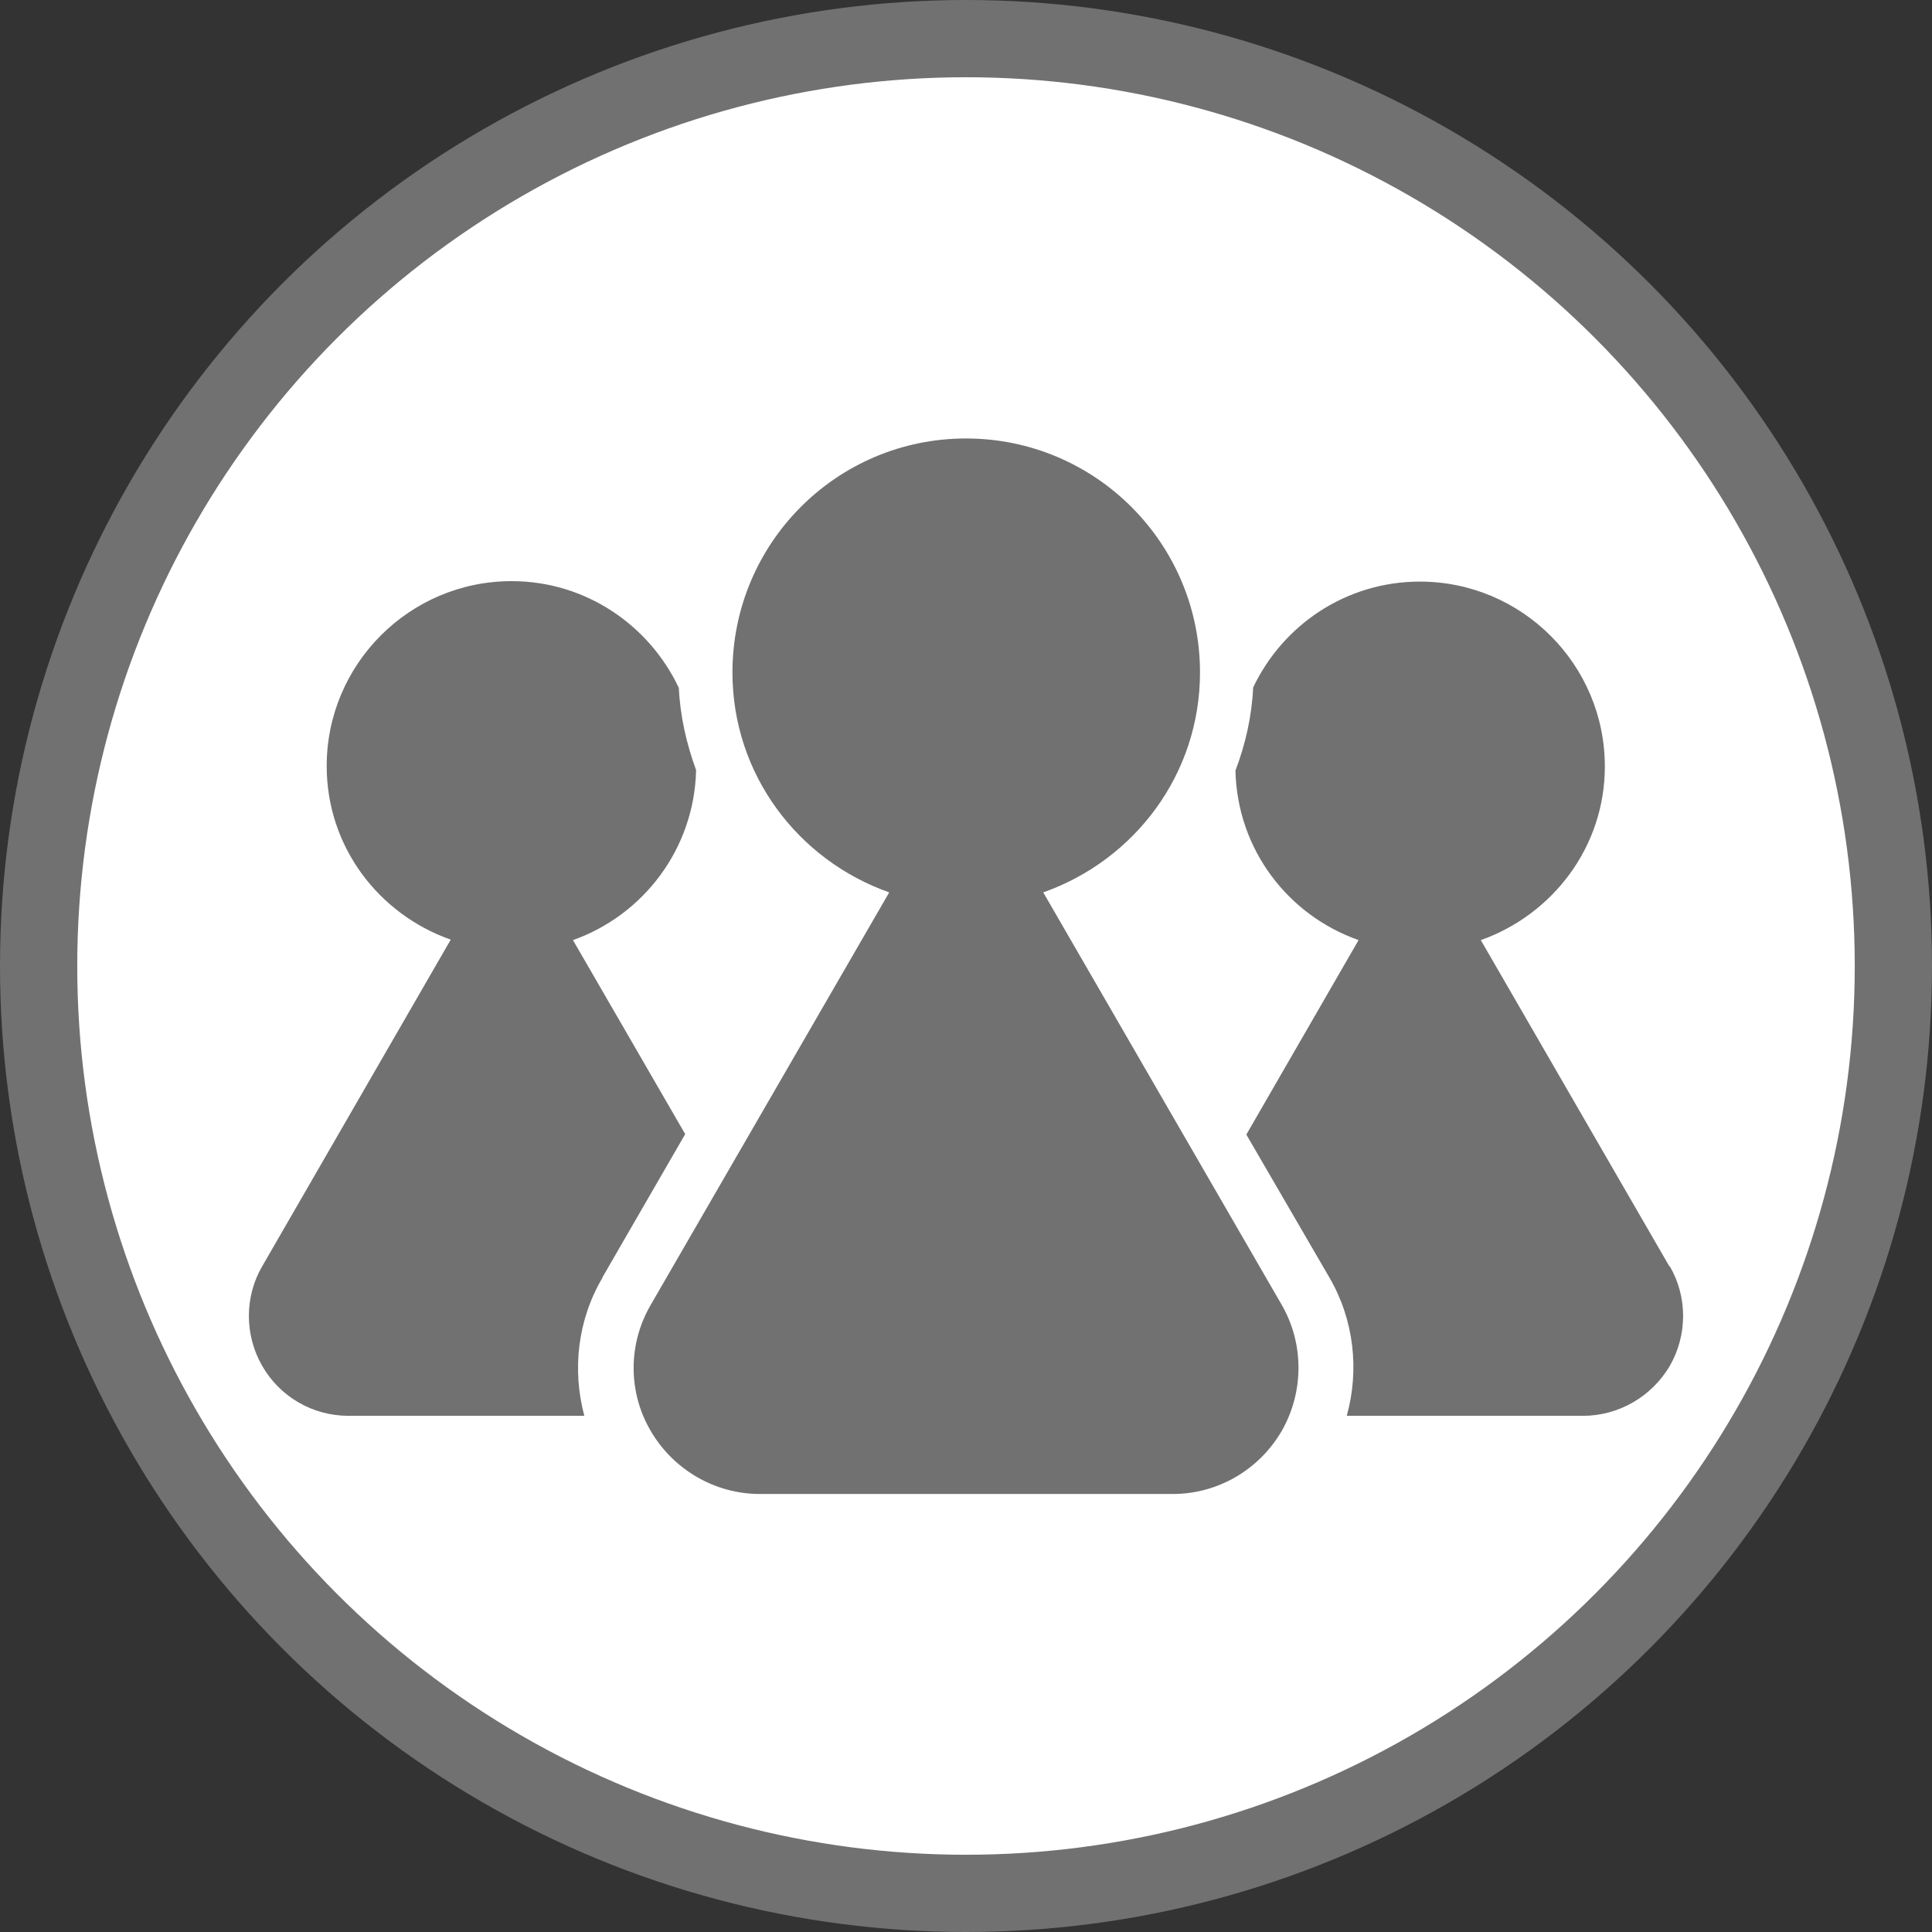
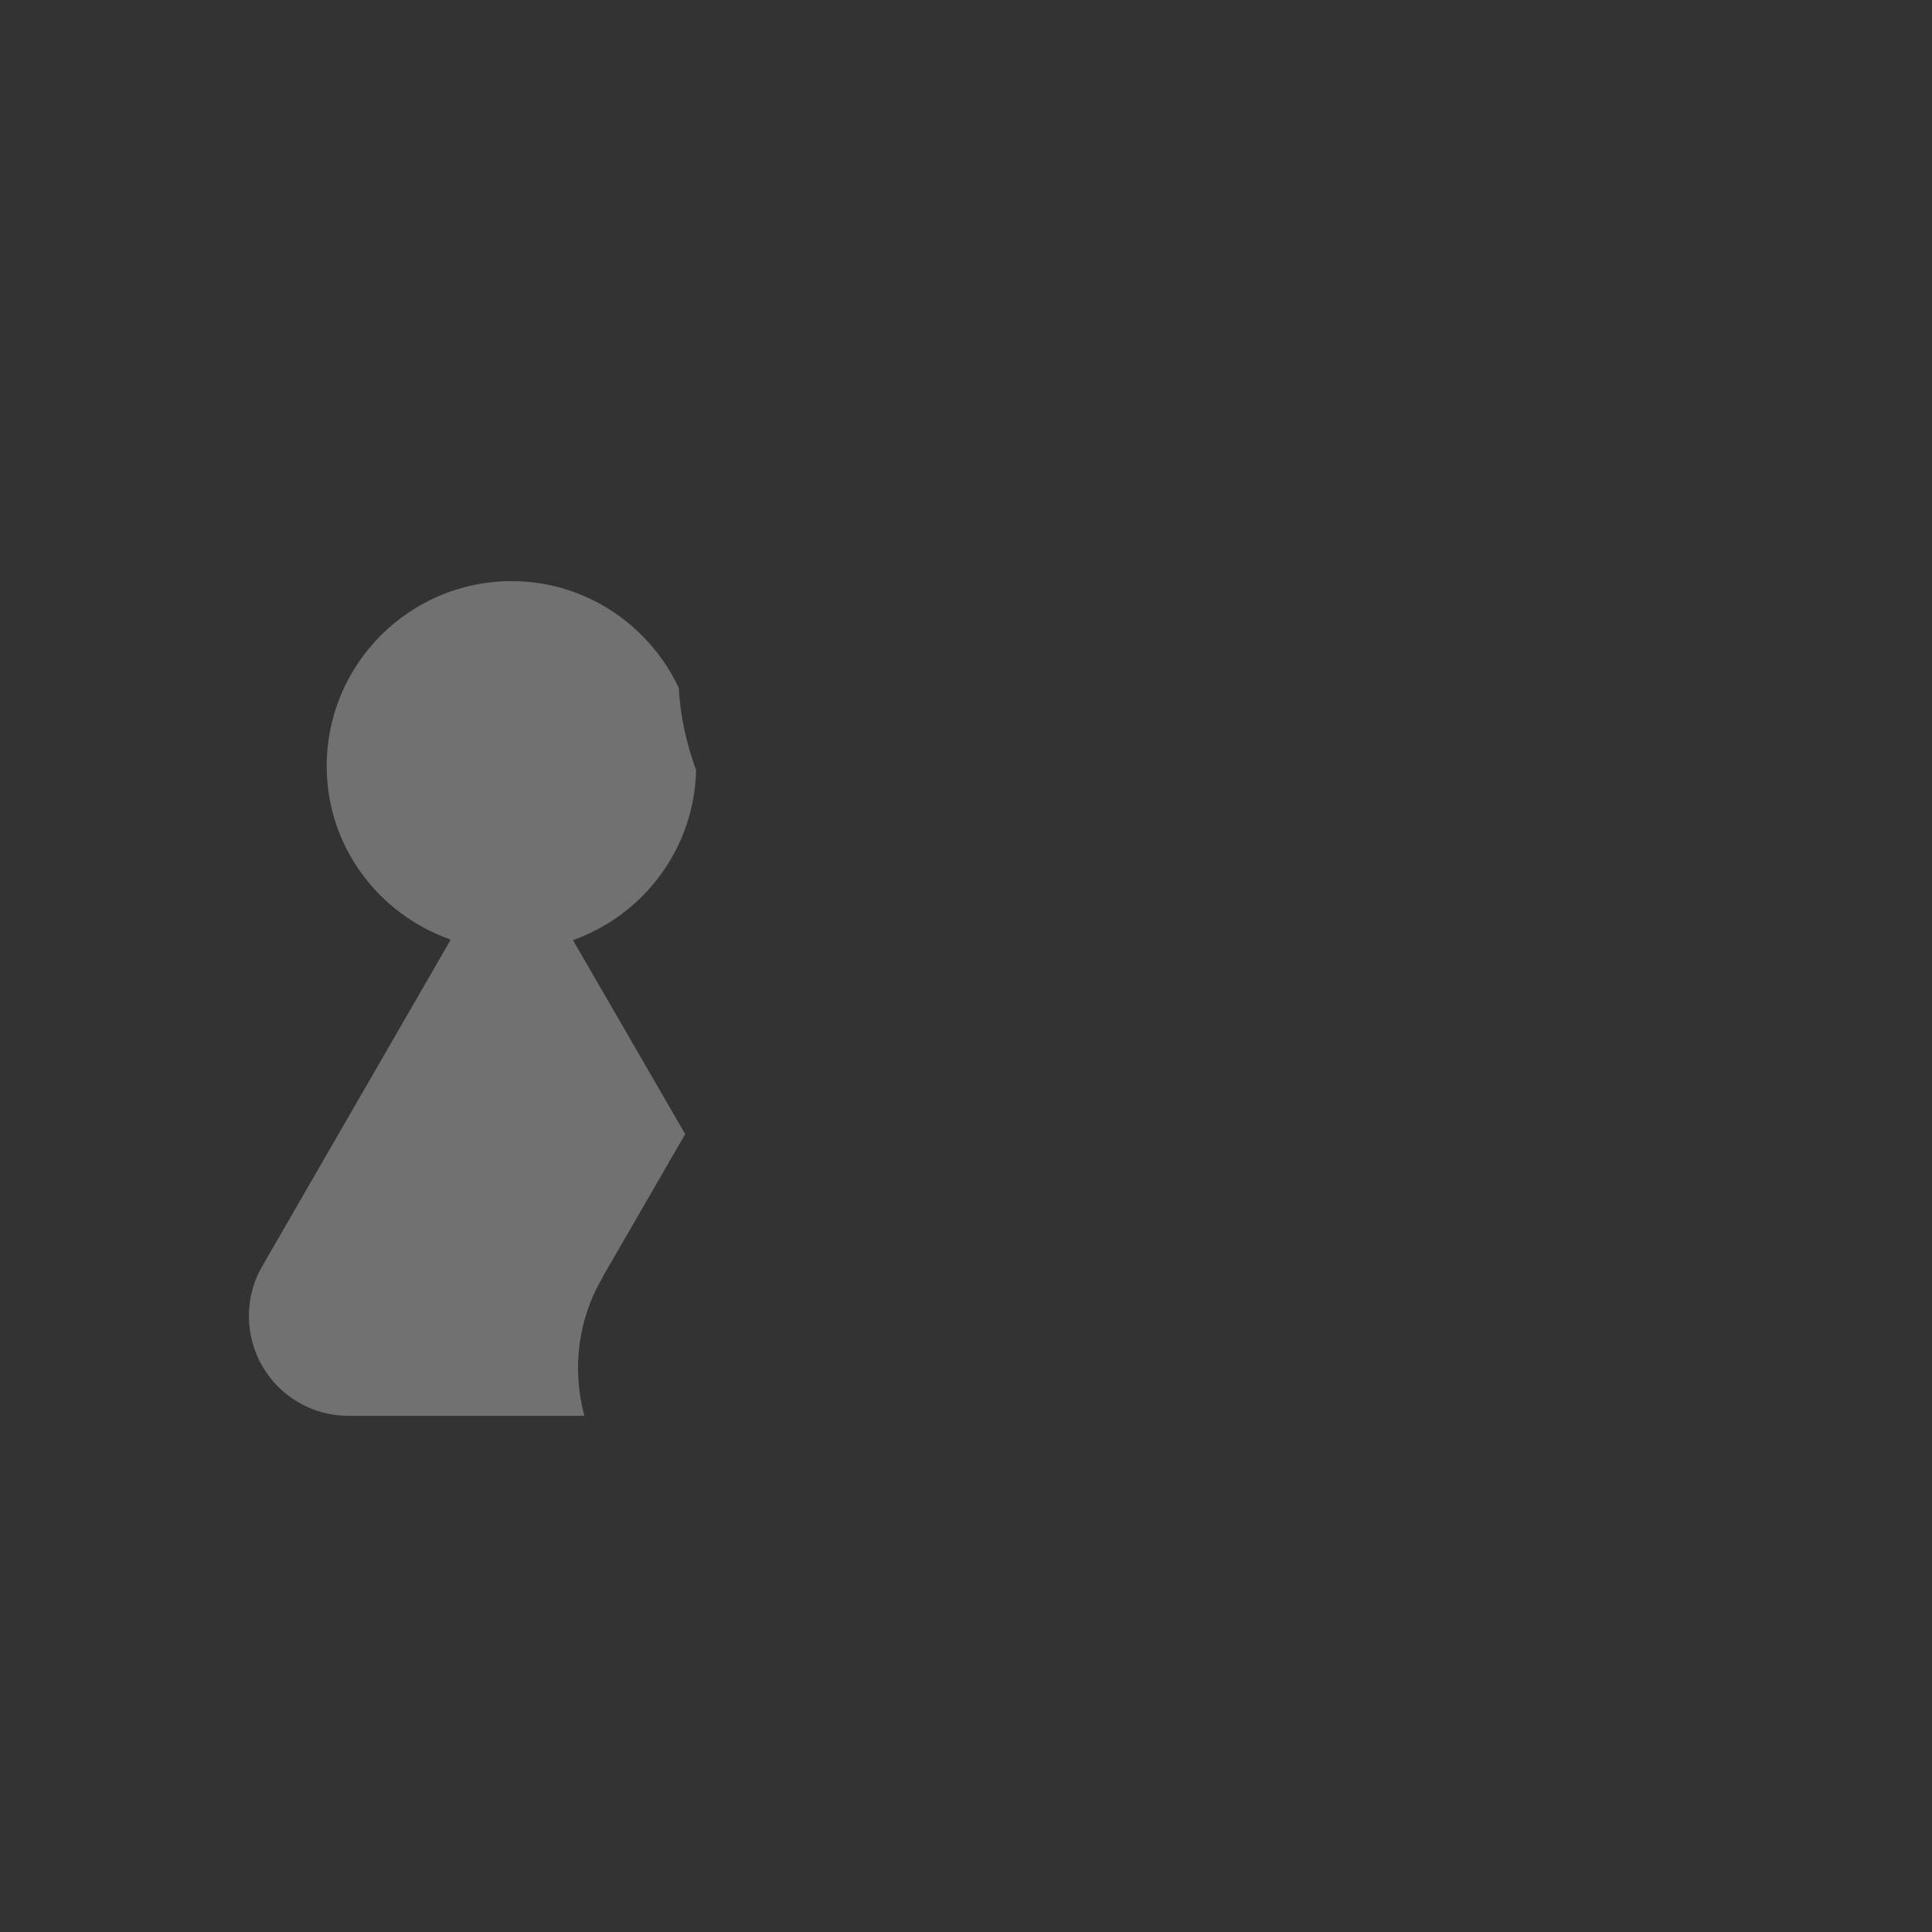
<svg xmlns="http://www.w3.org/2000/svg" id="_レイヤー_2" viewBox="0 0 42.52 42.52">
  <rect x="0" y="0" width="42.52" height="42.52" fill="#333333" stroke="none" />
  <defs>
    <style>.cls-1{fill:#fff;}.cls-2{fill:none;stroke:#727171;stroke-width:1.7px;}.cls-3{fill:#727171;}</style>
  </defs>
  <g id="_レイヤー_1-2">
    <g>
-       <path class="cls-1" d="M21.26,41.67c11.25,0,20.41-9.15,20.41-20.41S32.51,.85,21.26,.85,.85,10.01,.85,21.26s9.15,20.41,20.41,20.41" />
-       <circle class="cls-2" cx="21.26" cy="21.26" r="20.41" />
-       <path class="cls-3" d="M28.21,28.72l-5.25-9.08c2.01-.71,3.45-2.6,3.45-4.84,0-2.85-2.31-5.15-5.15-5.15s-5.14,2.3-5.14,5.15c0,2.24,1.44,4.13,3.45,4.84l-5.25,9.08c-.5,.86-.5,1.92,0,2.77,.5,.86,1.42,1.39,2.4,1.39h9.09c.99,0,1.9-.53,2.4-1.39,.49-.86,.49-1.92,0-2.77" />
-       <path class="cls-3" d="M36.74,27.87l-4.15-7.18c1.58-.56,2.73-2.05,2.73-3.82,0-2.25-1.83-4.07-4.07-4.07-1.63,0-3.02,.96-3.67,2.33-.03,.64-.17,1.25-.39,1.83,.04,1.73,1.15,3.18,2.71,3.73l-2.47,4.28,1.83,3.15c.54,.93,.66,2.03,.38,3.04h5.2c.78,0,1.51-.42,1.91-1.1,.39-.68,.39-1.52,0-2.19" />
      <path class="cls-3" d="M13.26,28.11l1.82-3.15-2.47-4.27c1.55-.55,2.67-2.01,2.71-3.74-.21-.58-.35-1.18-.38-1.81-.65-1.38-2.05-2.35-3.68-2.35-2.25,0-4.07,1.83-4.07,4.07,0,1.77,1.14,3.26,2.73,3.82l-4.15,7.19c-.39,.67-.39,1.51,0,2.19,.39,.68,1.11,1.1,1.9,1.1h5.19c-.27-1.01-.15-2.11,.4-3.04" />
    </g>
  </g>
</svg>